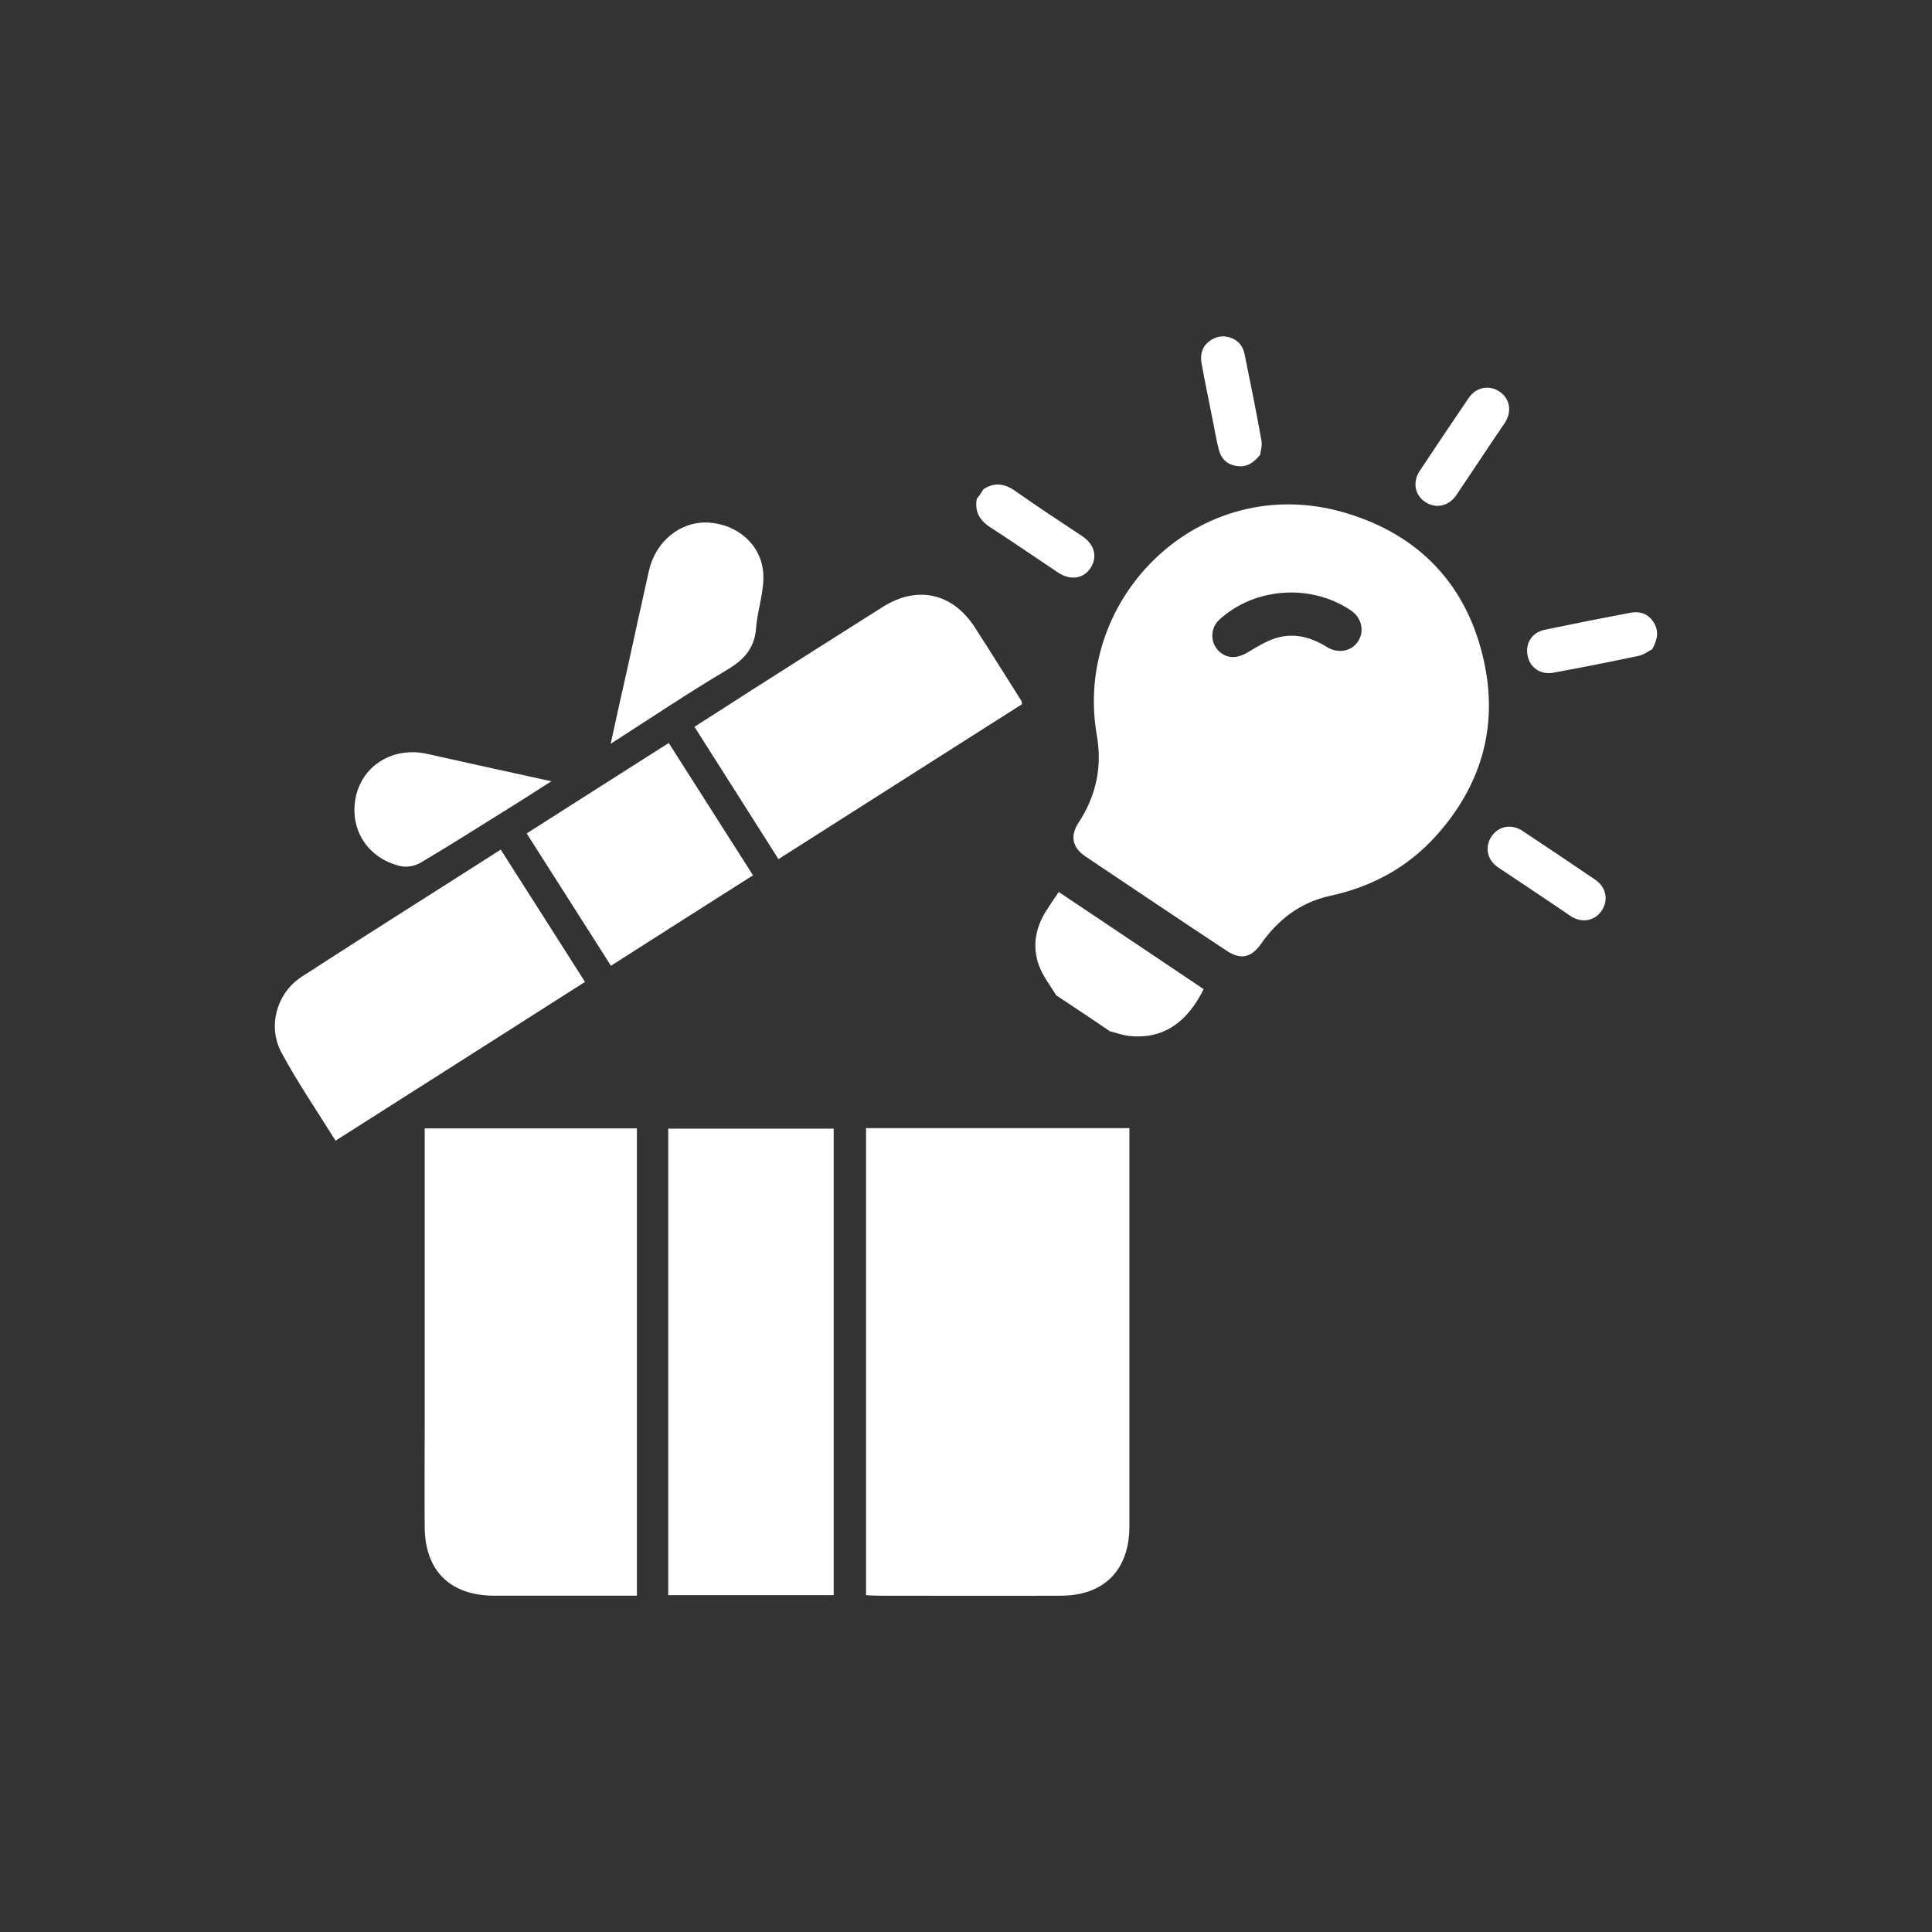
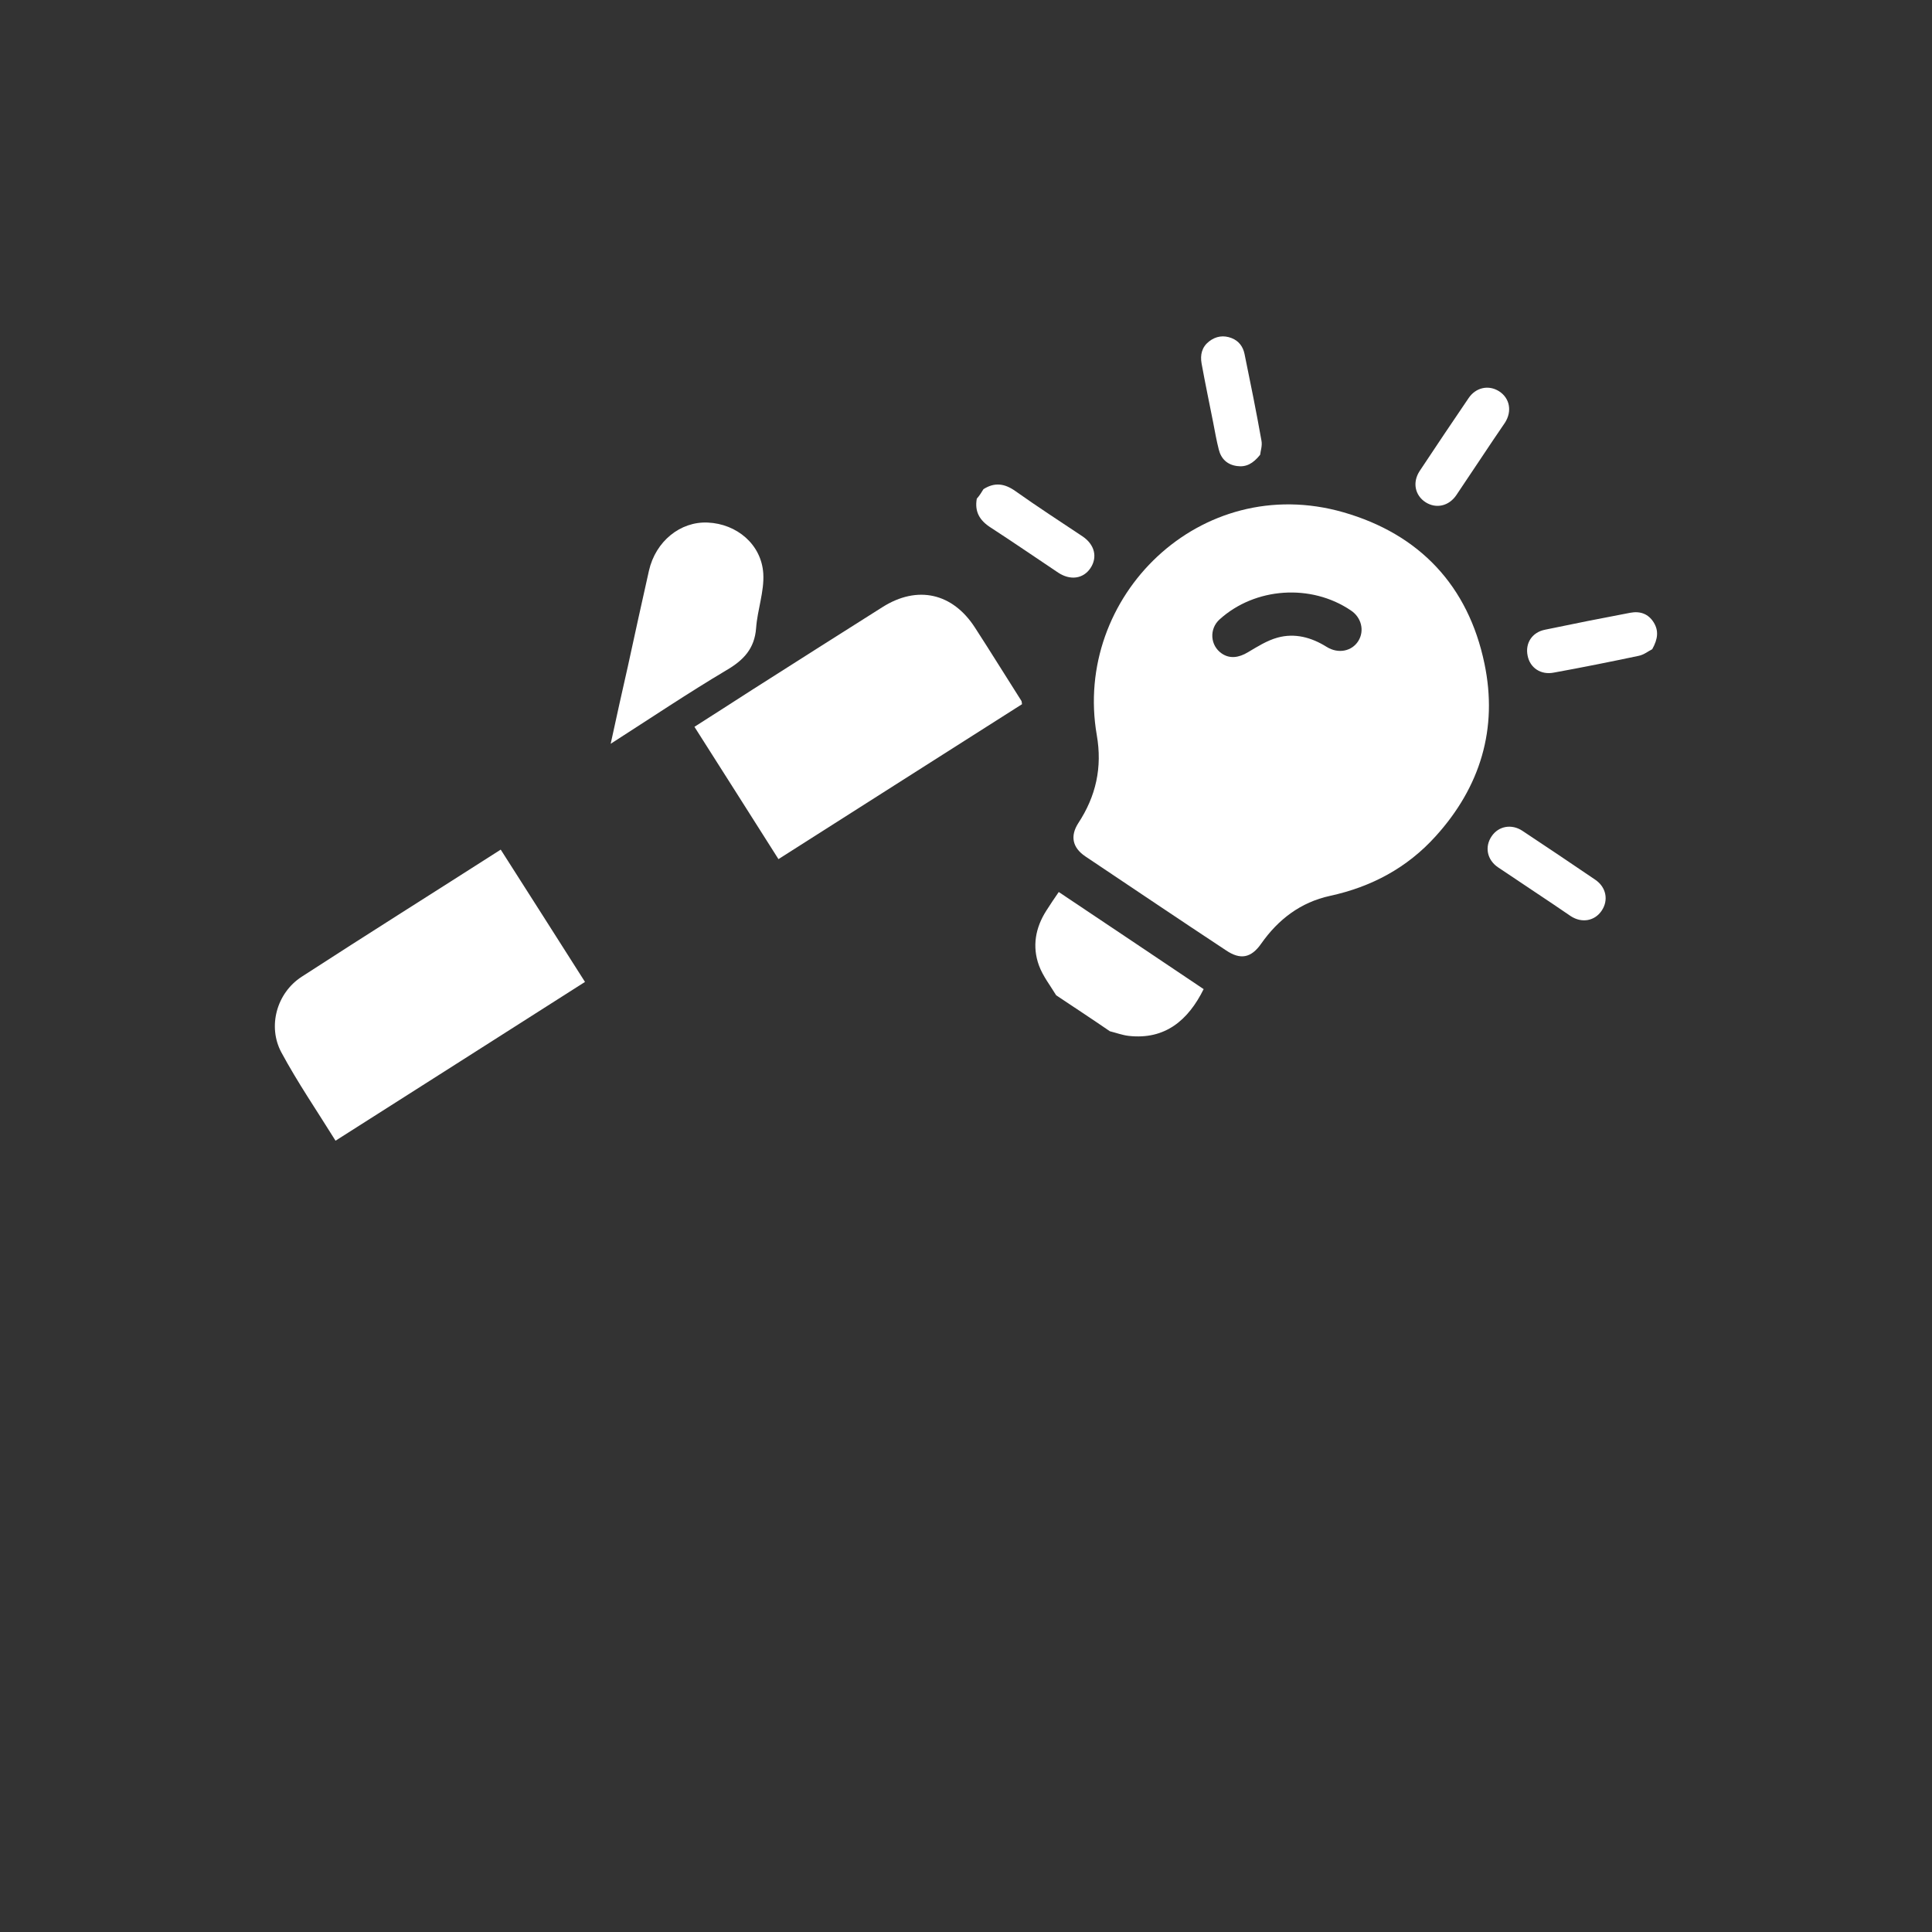
<svg xmlns="http://www.w3.org/2000/svg" version="1.1" id="Layer_1" x="0px" y="0px" viewBox="0 0 752 752" style="enable-background:new 0 0 752 752;" xml:space="preserve">
  <rect x="0" y="0" width="752" height="752" fill="#333333" stroke="none" />
  <style type="text/css"> .st0{fill:#FFFFFF;} </style>
  <g>
    <g>
-       <path class="st0" d="M337.1,439.1c34.1,0,67.9,0,102.5,0c0,2,0,3.7,0,5.5c0,49.8,0,99.6,0,149.5c0,17-9.9,27-26.7,27 c-23.7,0.1-47.3,0-71,0c-1.5,0-3-0.1-4.8-0.2C337.1,560.2,337.1,499.8,337.1,439.1z" />
-       <path class="st0" d="M247.9,621.1c-10.1,0-19.8,0-29.5,0c-8.7,0-17.4,0-26.2,0c-17-0.1-26.8-9.7-26.9-26.8 c-0.1-12.7,0-25.5,0-38.2c0-36.9,0-73.8,0-110.7c0-2,0-4,0-6.2c27.8,0,55,0,82.6,0C247.9,499.7,247.9,560,247.9,621.1z" />
-       <path class="st0" d="M324.5,620.9c-21.6,0-42.8,0-64.4,0c0-60.5,0-120.8,0-181.6c21.4,0,42.8,0,64.4,0 C324.5,499.7,324.5,560,324.5,620.9z" />
      <path class="st0" d="M194.9,330.7c10.9,17.1,21.7,34,32.8,51.5c-32.3,20.6-64.4,41-97.1,61.8c-7.2-11.6-14.8-22.7-21.1-34.4 c-5.4-10.1-1.8-23.1,7.9-29.4C143,363.6,168.8,347.4,194.9,330.7z" />
      <path class="st0" d="M270.3,282.9c7.7-4.9,15-9.6,22.3-14.3c17-10.8,33.9-21.6,50.9-32.3c13.6-8.6,27.3-5.5,36,8 c6.1,9.4,12,19,18,28.4c0.2,0.3,0.2,0.6,0.3,1.4c-31.4,19.9-62.8,40-94.8,60.3C292.2,317.3,281.4,300.4,270.3,282.9z" />
-       <path class="st0" d="M260.3,289.2c11,17.3,21.7,34.1,32.8,51.5c-18.4,11.7-36.7,23.3-55.3,35.2c-11-17.3-21.8-34.2-32.8-51.5 C223.4,312.7,241.5,301.1,260.3,289.2z" />
      <path class="st0" d="M237.7,289.5c2.4-11,4.5-20.6,6.7-30.2c2.7-12.4,5.4-24.8,8.2-37.2c2.6-11.4,12.2-19.2,22.9-18.7 c11.3,0.5,20.9,8.5,21.6,19.9c0.4,7-2.3,14.1-2.8,21.2c-0.6,8-4.9,12.5-11.6,16.4C267.9,269.7,253.6,279.3,237.7,289.5z" />
-       <path class="st0" d="M214.6,304.1c-6.3,4-11.5,7.4-16.7,10.6c-11.4,7.1-22.7,14.3-34.2,21.1c-2.2,1.3-5.4,1.9-7.9,1.3 c-13-3.1-20.1-14.7-17.2-27.4c2.8-12,14.6-19.1,27.5-16.3C181.9,296.9,197.5,300.4,214.6,304.1z" />
    </g>
    <g>
      <path class="st0" d="M411.1,387.4c-2.3-3.8-5.2-7.5-6.7-11.6c-2.7-7.4-1.4-14.7,2.9-21.4c1.5-2.4,3.1-4.7,4.8-7.2 c18.9,12.6,37.6,25.2,56.4,37.8c-6,12.1-15,19.8-29.2,18.2c-2.5-0.3-4.9-1.2-7.3-1.8C425,396.6,418,392,411.1,387.4z" />
      <path class="st0" d="M382.8,190.4c4.4-2.8,8.3-2.2,12.5,0.8c8.6,6.1,17.4,11.8,26.1,17.6c4.7,3.2,5.9,8.1,3,12.4 c-2.8,4.1-7.8,4.8-12.5,1.7c-8.7-5.8-17.4-11.8-26.2-17.5c-4.4-2.8-6.4-6.2-5.5-11.3C381.2,193,382,191.7,382.8,190.4z" />
      <path class="st0" d="M450,351.8c-9.2-6.2-18.4-12.3-27.6-18.5c-5-3.4-5.9-7.9-2.7-12.9c6.9-10.5,9.4-21.7,7.2-34.3 c-9.3-53.7,40.2-102.7,96-86.7c29.6,8.5,48.6,28.6,54.9,58.9c5.3,25.3-1.6,48-19,67.2c-11.1,12.3-25,19.7-41.1,23.2 c-11.5,2.5-20.2,9.2-26.8,18.6c-3.9,5.6-8.1,6.4-13.7,2.6C468.1,363.9,459.1,357.9,450,351.8z M475.6,254.4 c3.1,2.1,6.6,1.6,10.1-0.5c3.7-2.2,7.5-4.6,11.5-5.7c6.8-1.9,13.3-0.1,19.2,3.6c4.5,2.8,9.8,1.7,12.3-2.3c2.5-4,1.2-9.2-2.9-11.9 c-15.5-10.5-37.3-9-51.1,3.5C470.6,244.8,471,251.3,475.6,254.4z" />
      <path class="st0" d="M576.1,178.9c-3.1,4.6-6.2,9.3-9.3,13.9c-2.9,4.2-7.8,5.3-11.9,2.7c-4.2-2.7-5.2-7.8-2.3-12.2 c6.3-9.5,12.6-18.9,19-28.3c2.8-4.2,7.8-5.3,11.9-2.7c4.2,2.7,5.1,7.8,2.3,12.2C582.5,169.3,579.3,174.1,576.1,178.9z" />
      <path class="st0" d="M597.3,347.1c-4.7-3.2-9.5-6.3-14.2-9.5c-4.3-2.9-5.3-8-2.5-12.1c2.7-4,7.8-4.9,12-2.1 c9.5,6.3,18.9,12.6,28.3,19c4.3,2.9,5.3,8,2.5,12.1c-2.7,4-7.7,4.9-12,2.1C606.7,353.4,602,350.2,597.3,347.1z" />
      <path class="st0" d="M490.5,177c-2.8,3.5-5.5,4.9-9,4.4c-3.8-0.5-6.2-2.8-7.1-6.4c-0.9-3.5-1.5-7-2.2-10.6 c-1.5-7.6-3.1-15.2-4.5-22.9c-0.6-3.4,0.1-6.4,2.9-8.6c2.7-2.1,5.7-2.5,8.8-1.3c2.8,1.1,4.4,3.3,5,6.1c2.3,11.2,4.6,22.5,6.6,33.8 C491.4,173.5,490.6,175.7,490.5,177z" />
      <path class="st0" d="M643.1,252.7c-1.3,0.6-3.2,2.2-5.4,2.6c-10.9,2.3-21.9,4.5-32.9,6.5c-5.1,1-9.3-1.9-10.2-6.6 c-1-4.8,1.7-9.1,6.8-10.1c11-2.3,22.1-4.5,33.2-6.6c3.8-0.7,7,0.4,9.1,3.8C645.6,245.4,645.4,248.6,643.1,252.7z" />
    </g>
  </g>
</svg>